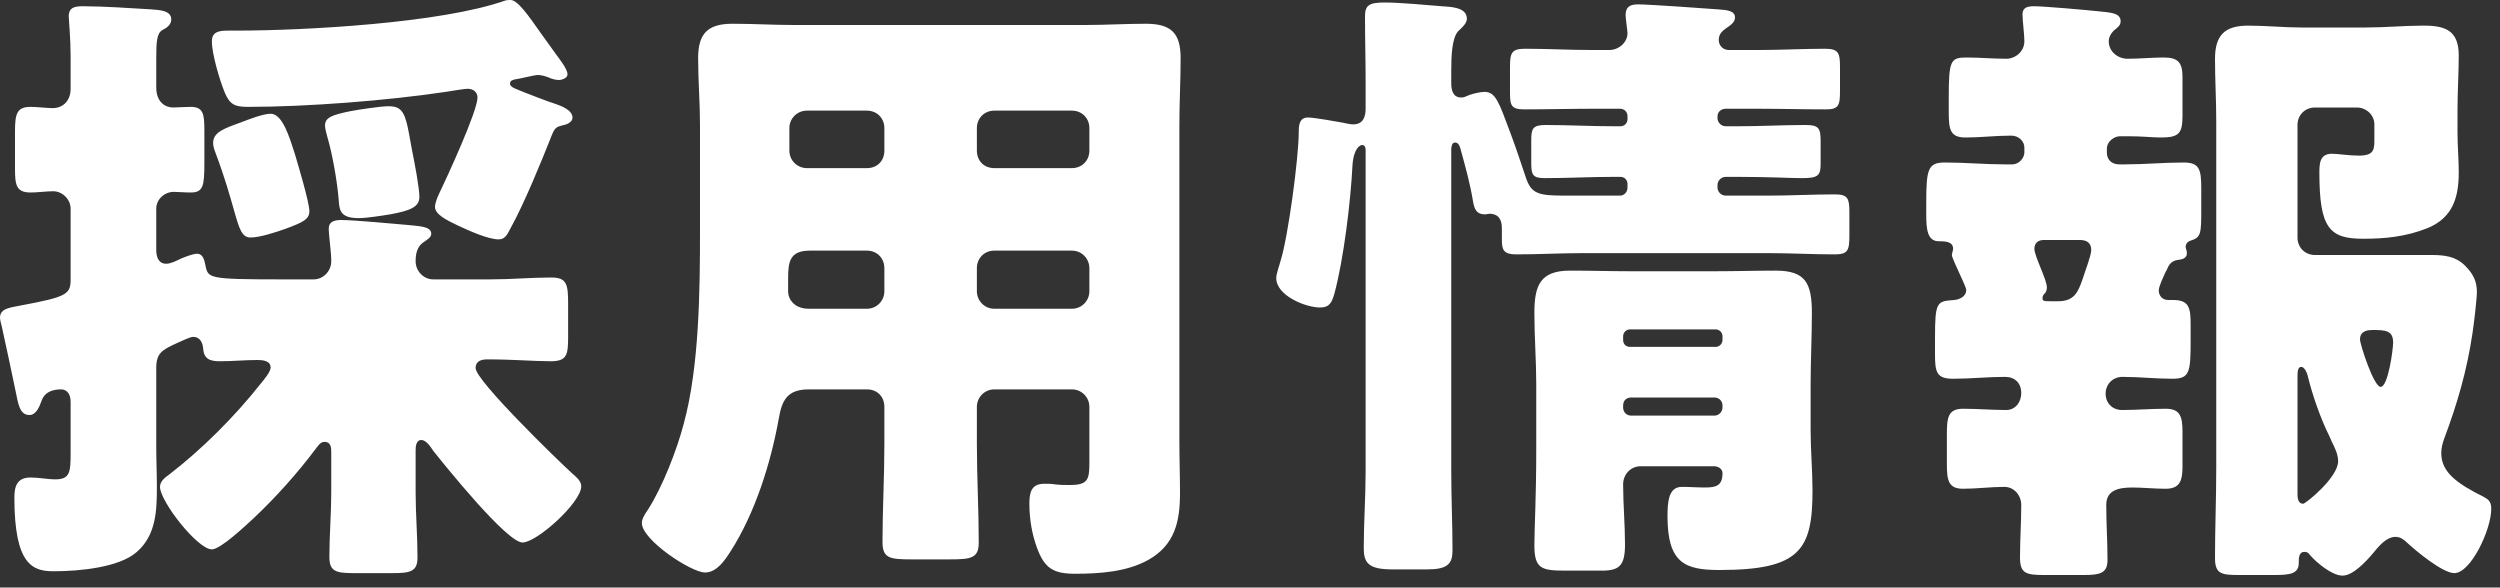
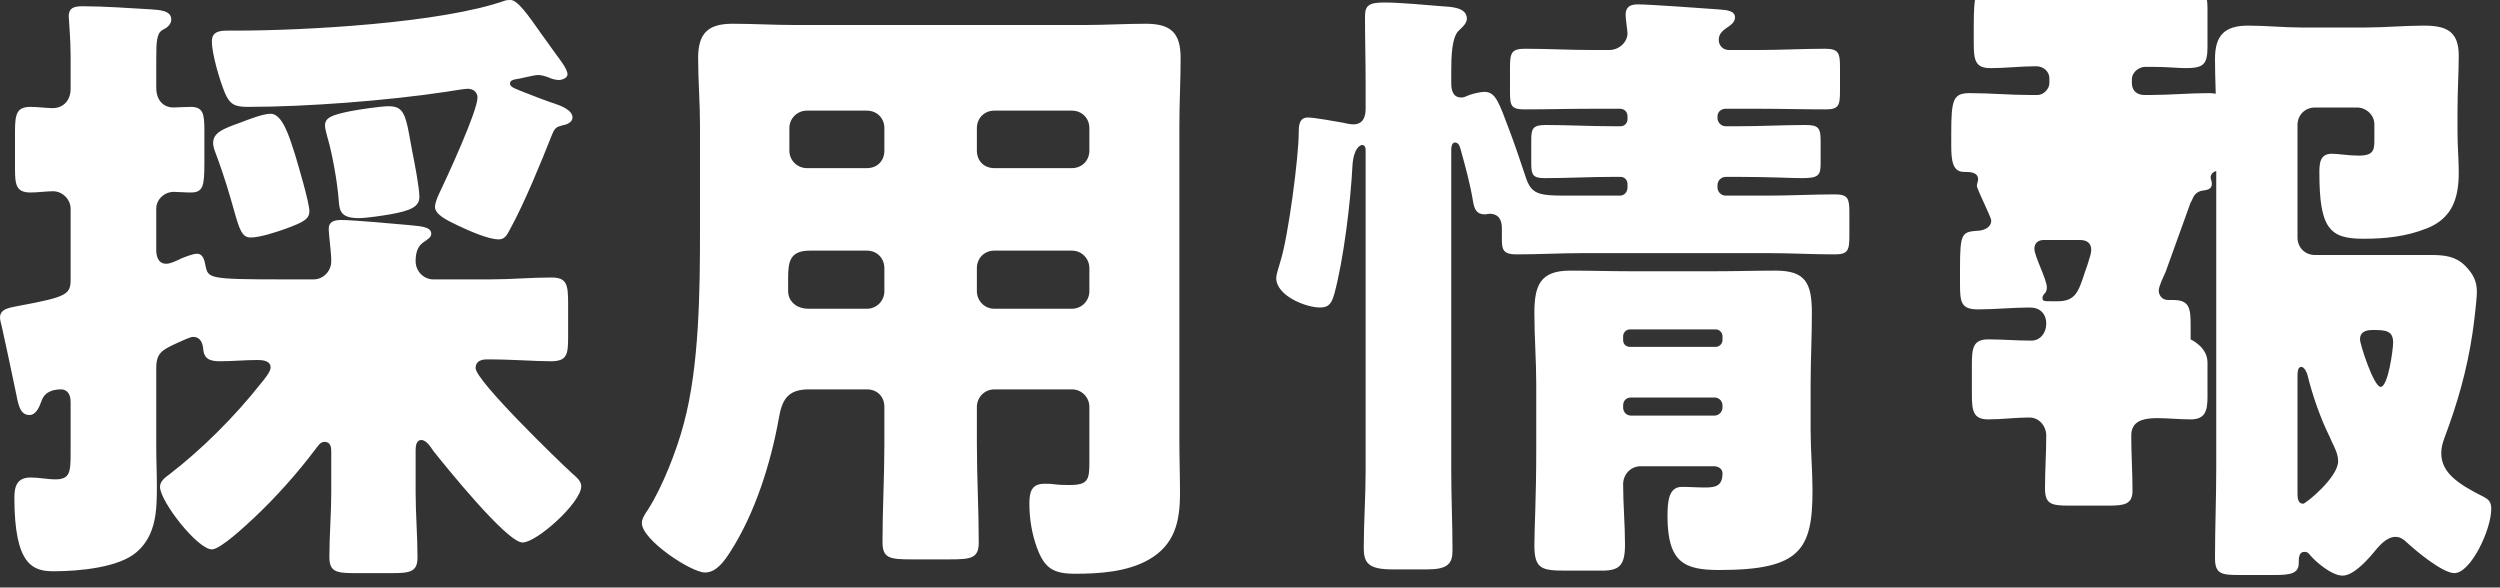
<svg xmlns="http://www.w3.org/2000/svg" width="200" height="47" fill="none">
  <rect width="100%" height="100%" fill="#333333" stroke="none" />
-   <path d="M31.05 8.5c.65 0 1.15.1 1.45 1.2.15.5.3 1.45.45 2.25.2 1 .6 3.05.6 3.8 0 .8-.7 1.1-2.35 1.4-.6.1-1.9.3-2.5.3-1.4 0-1.55-.55-1.6-1.4-.1-1.4-.5-3.7-.9-5.05-.05-.2-.2-.7-.2-.95 0-.65.55-.85 2-1.15.75-.15 2.5-.4 3.05-.4zm-9.4.6c.95 0 1.5 1.85 1.95 3.25.25.85 1.15 3.85 1.15 4.55 0 .65-.55.9-1.9 1.4-.7.25-2.05.7-2.8.7-.7 0-.9-.65-1.35-2.25-.3-1.05-.7-2.5-1.45-4.5-.1-.25-.2-.55-.2-.8 0-.85.8-1.15 2.2-1.65.65-.25 1.8-.7 2.4-.7zm-4.7-5.8c0-.8.65-.85 1.3-.85h.55c5.6 0 16.5-.6 21.6-2.4.15-.05.3-.05.45-.05.55 0 1.4 1.2 2.45 2.7.35.5.75 1.05 1.15 1.6.25.35.95 1.2.95 1.65 0 .3-.45.45-.7.45-.25 0-.6-.1-.8-.2-.25-.1-.6-.2-.85-.2-.35 0-1.4.3-1.85.35-.2.05-.4.1-.4.35 0 .3.6.45 1.05.65.5.2 2.05.8 2.55.95.45.15 1.4.5 1.4 1.1 0 .35-.4.55-.7.6-.6.15-.7.2-.95.8-.85 2.15-2.2 5.45-3.3 7.45-.3.6-.5.9-.95.9-.85 0-2.4-.7-3.25-1.1-.95-.45-1.85-.9-1.85-1.5 0-.3.2-.8.35-1.1.6-1.25 3.05-6.55 3.05-7.65 0-.35-.25-.7-.8-.7-.2 0-1.45.2-1.75.25-4.65.7-11.15 1.2-15.8 1.2-1 0-1.45-.15-1.85-1.1-.4-.95-1.05-3.1-1.05-4.15zm5.4 19.05h2.75c.75 0 1.4-.65 1.4-1.45 0-.8-.2-2.05-.2-2.6 0-.6.5-.7 1-.7 1 0 4.2.3 5.35.4.9.1 1.85.1 1.85.7 0 .3-.3.45-.65.7-.5.35-.6.95-.6 1.5 0 .8.65 1.45 1.4 1.45h4.6c1.65 0 3.25-.15 4.85-.15 1.25 0 1.35.55 1.35 2.1v2.65c0 1.45-.1 1.95-1.4 1.95-1.3 0-3-.15-5.05-.15-.45 0-.95.1-.95.7 0 1 6.6 7.4 7.7 8.4.4.35.75.65.75 1.05 0 1.3-3.55 4.5-4.7 4.5-1.25 0-6.2-6.15-7.15-7.35-.2-.3-.55-.85-.95-.85-.4 0-.45.5-.45.8v3.4c0 1.75.15 3.45.15 5.2 0 1.15-.6 1.25-2.05 1.25H28.3c-1.45 0-1.95-.15-1.95-1.3 0-1.7.15-3.45.15-5.15v-3.2c0-.35 0-.85-.55-.85-.3 0-.5.3-.65.5-1.5 2-3.2 3.9-5 5.6-.6.55-2.65 2.5-3.35 2.5-1.15 0-4.15-3.85-4.15-5 0-.45.4-.75.75-1 2.6-2 5.25-4.65 7.3-7.25.25-.3.8-.95.8-1.3 0-.55-.65-.6-1.05-.6-1 0-2 .1-3 .1-.85 0-1.3-.2-1.35-1.05-.05-.45-.25-.9-.8-.9-.25 0-.95.35-1.3.5-1.2.55-1.65.8-1.65 2v6.35c0 1.05.05 2.1.05 3.15 0 1.85-.05 3.85-1.6 5.2-1.4 1.25-4.6 1.55-6.65 1.55-1.65 0-3.15-.45-3.15-5.9 0-.95.25-1.6 1.3-1.6.65 0 1.4.15 1.95.15 1.2 0 1.25-.55 1.25-2.15v-4.05c0-.8-.45-1-.75-1-.5 0-1.25.1-1.55.85-.2.55-.45 1.2-1 1.2-.8 0-.9-.95-1.1-1.9-.1-.5-1-4.75-1.1-5.15-.05-.2-.15-.55-.15-.75 0-.75.9-.8 1.6-.95 3.75-.7 4.05-.9 4.05-2.1V16.7c0-.75-.65-1.4-1.4-1.4-.55 0-1.25.1-1.8.1-1.15 0-1.25-.6-1.25-1.9v-3c0-1.4.15-1.95 1.25-1.95.5 0 1.35.1 1.75.1.9 0 1.45-.65 1.45-1.55V4.5c0-1.4-.15-2.95-.15-3.2 0-.75.55-.8 1.15-.8 1.6 0 3.8.15 5.45.25.55.05 1.6.05 1.6.8 0 .4-.3.65-.7.85-.45.25-.5.9-.5 2.25V7c0 1.15.7 1.6 1.35 1.6.25 0 .95-.05 1.4-.05 1 0 1.1.55 1.1 1.85v2.65c0 1.85-.1 2.35-1.1 2.35-.45 0-.95-.05-1.35-.05-.75 0-1.4.6-1.4 1.35V20c0 .5.15 1.1.8 1.1.35 0 .85-.25 1.15-.4.35-.15 1-.4 1.3-.4.5 0 .6.5.7 1 .2.95.3 1.05 5.9 1.05zm63.4-2.3h-6.2c-.85 0-1.4.65-1.4 1.4v1.85c0 .75.6 1.4 1.4 1.4h6.2c.8 0 1.4-.65 1.4-1.4v-1.85c0-.75-.6-1.4-1.4-1.4zm-16.4 0H64.8c-1.55 0-1.75.8-1.75 2.15v1.1c0 .7.55 1.4 1.65 1.4h4.65c.8 0 1.4-.65 1.4-1.4v-1.85c0-.75-.55-1.4-1.4-1.4zm10.2-6.6h6.2c.8 0 1.4-.6 1.4-1.4v-1.8c0-.8-.6-1.4-1.4-1.4h-6.2c-.8 0-1.4.6-1.4 1.4v1.8c0 .8.55 1.4 1.4 1.4zm-15 0h4.8c.85 0 1.4-.6 1.4-1.4v-1.8c0-.8-.6-1.4-1.4-1.4h-4.8c-.75 0-1.4.6-1.4 1.4v1.8c0 .8.65 1.4 1.4 1.4zm4.8 17.7H64.7c-1.7 0-2.15.85-2.4 2.35-.65 3.6-1.9 7.55-3.85 10.6-.45.7-1.1 1.7-2.05 1.7-1.1 0-5.05-2.6-5.05-3.95 0-.3.15-.6.5-1.1 1.15-1.8 2.3-4.75 2.85-6.85 1.25-4.6 1.3-10.7 1.3-15.55V10c0-1.8-.15-3.55-.15-5.35 0-1.95.75-2.75 2.75-2.75 1.65 0 3.3.1 4.95.1H86.8c1.6 0 3.25-.1 4.85-.1 2 0 2.8.7 2.8 2.75 0 1.75-.1 3.55-.1 5.35v25.35c0 1.35.05 2.75.05 4.1 0 2.25-.4 4.15-2.55 5.35-1.7.95-3.9 1.1-5.85 1.1-1.75 0-2.45-.45-3.05-2.1-.4-1.1-.6-2.3-.6-3.5 0-.9.15-1.6 1.2-1.6.3 0 .55 0 .85.05.45.05.75.05 1.2.05 1.45 0 1.55-.45 1.55-1.8v-4.45c0-.75-.6-1.4-1.4-1.4h-6.2c-.8 0-1.4.65-1.4 1.4v3c0 2.65.15 5.25.15 7.85 0 1.25-.6 1.35-2.3 1.35h-3.1c-1.75 0-2.3-.1-2.3-1.4 0-2.6.15-5.2.15-7.8v-3c0-.8-.55-1.4-1.4-1.4zm55.95-15.5h4.3c.35 0 .6-.3.6-.65v-.3c0-.3-.25-.55-.55-.55H129c-1.8 0-3.6.1-5.45.1-.95 0-1.05-.3-1.05-1.2v-1.8c0-.95.1-1.25 1.15-1.25 1.8 0 3.6.1 5.35.1h.65c.3 0 .55-.25.55-.55V9.3c0-.35-.25-.6-.6-.6h-2.25c-1.8 0-3.6.05-5.4.05-1.05 0-1.15-.3-1.15-1.35v-2c0-1.15.1-1.5 1.2-1.5 1.8 0 3.55.1 5.35.1h1.4c.75 0 1.45-.6 1.45-1.35 0-.15-.15-1.15-.15-1.45 0-.65.35-.85 1-.85.9 0 5.75.35 6.4.4.7.05 1.35.1 1.35.65 0 .4-.4.65-.7.85-.35.25-.6.5-.6.95 0 .45.35.8.8.8h2.4c1.75 0 3.55-.1 5.3-.1 1.1 0 1.2.35 1.2 1.5v1.85c0 1.2-.1 1.5-1.15 1.5-1.75 0-3.55-.05-5.35-.05h-2.65c-.35 0-.65.25-.65.6v.15c0 .35.3.65.65.65h1.05c1.8 0 3.55-.1 5.35-.1 1.05 0 1.2.25 1.2 1.3v1.8c0 .95-.2 1.15-1.5 1.15-1 0-2.55-.1-5.05-.1h-1.05c-.35 0-.65.3-.65.65v.2c0 .35.3.65.65.65h3.4c1.8 0 3.55-.1 5.35-.1 1.05 0 1.15.35 1.15 1.45v1.85c0 1.15-.1 1.5-1.15 1.5-1.8 0-3.55-.1-5.35-.1h-14.8c-1.8 0-3.55.1-5.35.1-1 0-1.15-.35-1.15-1.15v-.95c0-.65-.25-1.15-1-1.15-.1 0-.25.05-.35.05-.7 0-.85-.45-.95-1-.25-1.5-.6-2.75-1-4.2-.05-.2-.15-.55-.45-.55-.25 0-.3.35-.3.55V37.7c0 2.1.1 4.25.1 6.35 0 1.05-.4 1.5-2 1.5h-2.85c-1.9 0-2.25-.55-2.25-1.7 0-2.05.15-4.1.15-6.15V12.05c0-.15 0-.45-.3-.45-.1 0-.65.2-.75 1.6-.15 2.95-.7 7.5-1.45 10.3-.2.65-.35 1.1-1.15 1.1-1.15 0-3.5-.95-3.5-2.35 0-.35.25-1 .35-1.4.6-1.9 1.45-8.25 1.45-10.3 0-.65.1-1.15.75-1.15.45 0 2.15.3 2.7.4.25.05.65.15.9.15.8 0 1-.6 1-1.25V6.6c0-1.75-.05-3.5-.05-5.3 0-.9.35-1.1 1.6-1.1 1.15 0 3.35.2 4.55.3.65.05 2 .05 2 1 0 .4-.45.75-.7 1-.5.55-.55 2-.55 3.15v1c0 .5.1 1.15.8 1.15.2 0 .3-.05.65-.2.25-.1.9-.25 1.2-.25.9 0 1.15.8 2.05 3.2.45 1.2.85 2.4 1.25 3.6.45 1.4 1.05 1.5 3.25 1.5zm11.9 21.65h-5.95c-.8 0-1.4.65-1.4 1.45 0 1.6.15 3.2.15 4.8 0 1.7-.45 2.1-1.85 2.1h-2.9c-1.95 0-2.5-.15-2.5-2.05 0-1.35.15-3.7.15-7.7v-5.15c0-1.9-.15-3.8-.15-5.7 0-2.2.45-3.4 2.85-3.4 1.65 0 3.3.05 4.9.05h6.7c1.65 0 3.25-.05 4.85-.05 2.4 0 2.9 1 2.9 3.4 0 1.9-.1 3.8-.1 5.7v3.7c0 1.6.15 3.2.15 4.8 0 4.75-1 6.35-7.45 6.35-2.75 0-4.15-.55-4.15-4.3 0-1.2.1-2.35 1.15-2.35.65 0 1.25.05 1.85.05.9 0 1.4-.15 1.4-1.15 0-.25-.2-.5-.6-.55zm-7.35-10.4v.3c0 .35.25.55.55.55h6.85c.3 0 .55-.25.55-.55v-.3c0-.3-.25-.55-.55-.55h-6.85c-.3 0-.55.25-.55.55zm0 5.55v.15c0 .35.25.65.65.65h6.65c.35 0 .65-.3.65-.65v-.15c0-.4-.3-.65-.65-.65h-6.65c-.4 0-.65.25-.65.65zm60.6-1.5c.6 0 1-3 1-3.55 0-.95-.6-1-1.6-1-.3 0-1.05 0-1.05.75 0 .4 1.1 3.8 1.65 3.8zm-6.65-.75v9.35c0 .3.05.75.45.75.2 0 2.8-2.1 2.8-3.4 0-.55-.25-1.05-.5-1.55-.05-.1-.1-.25-.15-.35-.75-1.5-1.4-3.35-1.8-5-.05-.2-.25-.65-.5-.65-.3 0-.3.45-.3.85zm-6.5 7.2V9.7c0-1.65-.1-3.35-.1-5 0-1.9.8-2.65 2.65-2.65 1.45 0 2.85.15 4.25.15h5.15c1.55 0 3.1-.15 4.65-.15 1.75 0 2.8.4 2.8 2.4 0 1.35-.1 2.8-.1 4.4v1.75c0 1.1.1 2.15.1 3.2 0 2.1-.55 3.65-2.5 4.45-1.75.7-3.45.85-5.15.85-2.7 0-3.5-.85-3.5-5.3 0-.75.05-1.5 1-1.5.5 0 1.35.15 2.15.15 1.25 0 1.25-.5 1.25-1.35V9.95c0-.75-.65-1.35-1.4-1.35h-3.35c-.8 0-1.4.6-1.4 1.4v9c0 .8.6 1.4 1.4 1.4h9.3c1.05 0 1.95.1 2.7.85.7.7.95 1.3.95 2.1 0 .6-.25 2.65-.35 3.3-.45 3-1.2 5.6-2.25 8.4-.15.4-.25.8-.25 1.2 0 1.55 1.3 2.45 3.4 3.5.35.2.6.35.6.95 0 1.7-1.65 5.15-2.95 5.15-.95 0-3.1-1.8-3.8-2.45-.25-.25-.55-.45-.9-.45-.75 0-1.35.75-1.8 1.3-.55.65-1.6 1.8-2.45 1.8-.85 0-2.15-1.1-2.6-1.65-.15-.2-.25-.25-.45-.25-.45 0-.45.5-.45.9 0 .85-.7.95-1.95.95h-2.85c-1.4 0-1.9-.1-1.9-1.35 0-2.4.1-4.8.1-7.25zm-10.9-18.2h-2.9c-.45 0-.75.25-.75.7 0 .6 1 2.45 1 3.1 0 .15-.05.35-.15.45-.15.15-.2.25-.2.4 0 .25.15.25.7.25h.55c1.3 0 1.6-.75 1.95-1.75.15-.5.7-1.9.7-2.35 0-.6-.4-.8-.9-.8zm6.85 2.55c-.2.45-.55 1.15-.55 1.5 0 .35.25.75.75.75h.4c1.3 0 1.4.65 1.4 2v1.15c0 2.6-.05 3.15-1.45 3.15-1.35 0-2.65-.15-4-.15-.75 0-1.35.55-1.35 1.35 0 .75.55 1.3 1.3 1.3 1.2 0 2.35-.1 3.5-.1s1.35.6 1.35 1.85v2.8c0 1.15-.25 1.75-1.35 1.75-.9 0-1.85-.1-2.65-.1-1.2 0-2.1.25-2.1 1.4 0 1.45.1 2.95.1 4.4 0 1.1-.65 1.2-1.95 1.2h-3.15c-1.45 0-1.9-.15-1.9-1.4 0-1.4.1-2.8.1-4.2 0-.75-.55-1.45-1.35-1.45-1.1 0-2.2.15-3.3.15-1.2 0-1.3-.7-1.3-2v-2.4c0-1.3.1-2 1.3-2 1.15 0 2.3.1 3.45.1.75 0 1.2-.65 1.2-1.35 0-.8-.5-1.3-1.3-1.3-1.4 0-2.75.15-4.15.15-1.35 0-1.45-.55-1.45-2v-1.25c0-2.95.15-2.95 1.55-3.05.45-.05.95-.3.95-.8 0-.2-.5-1.2-.6-1.45-.1-.25-.55-1.15-.55-1.35 0-.1.1-.4.1-.5 0-.6-.7-.6-1.15-.6-.9 0-1-.95-1-2.1v-1c0-2.7.15-3.2 1.5-3.2 1.6 0 3.2.15 4.8.15h.6c.5 0 .95-.5.95-.95v-.4c0-.5-.45-.95-1.05-.95-1.25 0-2.45.15-3.65.15-1.25 0-1.35-.65-1.35-2.05v-1.2c0-2.9.15-3.15 1.4-3.15 1.05 0 2.15.1 3.2.1.75 0 1.45-.6 1.45-1.4 0-.55-.15-1.65-.15-2.15 0-.55.4-.65.9-.65.85 0 4.2.3 5.15.4.9.1 1.8.1 1.8.8 0 .35-.25.5-.55.75-.25.25-.4.55-.4.85 0 .85.75 1.4 1.5 1.4 1 0 1.95-.1 2.9-.1 1.2 0 1.5.45 1.5 1.6v3.05c0 1.45-.3 1.75-1.75 1.75-.6 0-1.45-.1-2.55-.1h-.7c-.45 0-1.05.4-1.05 1v.3c0 .6.4.95 1 .95h.45c1.55 0 3.15-.15 4.7-.15 1.25 0 1.4.55 1.4 2.05v1.65c0 1.95 0 2.3-.85 2.55-.2.05-.4.25-.4.5 0 .15.1.25.1.5 0 .45-.4.5-.75.55-.35.05-.6.25-.75.55-.05.1-.1.25-.2.4z" fill="#fff" />
+   <path d="M31.05 8.5c.65 0 1.15.1 1.45 1.2.15.5.3 1.45.45 2.25.2 1 .6 3.05.6 3.8 0 .8-.7 1.1-2.35 1.4-.6.1-1.9.3-2.5.3-1.4 0-1.55-.55-1.6-1.4-.1-1.4-.5-3.7-.9-5.05-.05-.2-.2-.7-.2-.95 0-.65.55-.85 2-1.15.75-.15 2.5-.4 3.05-.4zm-9.4.6c.95 0 1.5 1.85 1.95 3.25.25.85 1.15 3.85 1.15 4.55 0 .65-.55.9-1.9 1.4-.7.25-2.05.7-2.8.7-.7 0-.9-.65-1.35-2.25-.3-1.05-.7-2.5-1.45-4.5-.1-.25-.2-.55-.2-.8 0-.85.8-1.15 2.2-1.65.65-.25 1.8-.7 2.4-.7zm-4.7-5.8c0-.8.65-.85 1.3-.85h.55c5.6 0 16.5-.6 21.6-2.4.15-.05.3-.05.45-.05.55 0 1.4 1.2 2.45 2.7.35.5.75 1.05 1.15 1.6.25.35.95 1.2.95 1.65 0 .3-.45.45-.7.45-.25 0-.6-.1-.8-.2-.25-.1-.6-.2-.85-.2-.35 0-1.4.3-1.85.35-.2.05-.4.1-.4.35 0 .3.6.45 1.05.65.5.2 2.05.8 2.55.95.45.15 1.4.5 1.4 1.1 0 .35-.4.55-.7.6-.6.15-.7.2-.95.8-.85 2.15-2.2 5.45-3.3 7.45-.3.6-.5.9-.95.9-.85 0-2.4-.7-3.25-1.1-.95-.45-1.85-.9-1.85-1.5 0-.3.2-.8.35-1.1.6-1.25 3.05-6.55 3.05-7.65 0-.35-.25-.7-.8-.7-.2 0-1.45.2-1.75.25-4.65.7-11.15 1.2-15.8 1.2-1 0-1.45-.15-1.85-1.1-.4-.95-1.05-3.1-1.05-4.15zm5.4 19.05h2.75c.75 0 1.4-.65 1.4-1.45 0-.8-.2-2.05-.2-2.6 0-.6.5-.7 1-.7 1 0 4.2.3 5.35.4.9.1 1.85.1 1.85.7 0 .3-.3.45-.65.7-.5.35-.6.95-.6 1.5 0 .8.65 1.45 1.4 1.45h4.6c1.65 0 3.25-.15 4.85-.15 1.25 0 1.35.55 1.35 2.1v2.65c0 1.45-.1 1.95-1.4 1.95-1.3 0-3-.15-5.05-.15-.45 0-.95.1-.95.7 0 1 6.6 7.4 7.7 8.4.4.35.75.65.75 1.05 0 1.3-3.55 4.5-4.7 4.5-1.25 0-6.2-6.15-7.15-7.35-.2-.3-.55-.85-.95-.85-.4 0-.45.5-.45.8v3.4c0 1.75.15 3.45.15 5.2 0 1.15-.6 1.25-2.05 1.25H28.3c-1.45 0-1.95-.15-1.95-1.3 0-1.7.15-3.45.15-5.15v-3.2c0-.35 0-.85-.55-.85-.3 0-.5.3-.65.5-1.5 2-3.2 3.9-5 5.6-.6.55-2.65 2.5-3.35 2.5-1.15 0-4.15-3.85-4.15-5 0-.45.4-.75.75-1 2.6-2 5.25-4.65 7.3-7.25.25-.3.8-.95.8-1.3 0-.55-.65-.6-1.05-.6-1 0-2 .1-3 .1-.85 0-1.3-.2-1.35-1.05-.05-.45-.25-.9-.8-.9-.25 0-.95.35-1.3.5-1.2.55-1.65.8-1.65 2v6.35c0 1.05.05 2.1.05 3.15 0 1.85-.05 3.85-1.6 5.2-1.4 1.25-4.6 1.55-6.65 1.55-1.65 0-3.15-.45-3.15-5.9 0-.95.25-1.6 1.3-1.6.65 0 1.4.15 1.95.15 1.2 0 1.25-.55 1.25-2.15v-4.05c0-.8-.45-1-.75-1-.5 0-1.25.1-1.55.85-.2.55-.45 1.2-1 1.2-.8 0-.9-.95-1.1-1.9-.1-.5-1-4.75-1.1-5.15-.05-.2-.15-.55-.15-.75 0-.75.9-.8 1.6-.95 3.75-.7 4.05-.9 4.05-2.1V16.7c0-.75-.65-1.4-1.4-1.4-.55 0-1.25.1-1.8.1-1.15 0-1.25-.6-1.25-1.9v-3c0-1.4.15-1.95 1.25-1.95.5 0 1.35.1 1.75.1.9 0 1.45-.65 1.45-1.55V4.5c0-1.4-.15-2.95-.15-3.2 0-.75.55-.8 1.15-.8 1.6 0 3.8.15 5.45.25.55.05 1.6.05 1.6.8 0 .4-.3.65-.7.85-.45.25-.5.9-.5 2.25V7c0 1.15.7 1.6 1.35 1.6.25 0 .95-.05 1.4-.05 1 0 1.1.55 1.1 1.85v2.65c0 1.85-.1 2.35-1.1 2.35-.45 0-.95-.05-1.35-.05-.75 0-1.4.6-1.4 1.35V20c0 .5.15 1.1.8 1.1.35 0 .85-.25 1.15-.4.35-.15 1-.4 1.3-.4.5 0 .6.5.7 1 .2.95.3 1.05 5.9 1.05zm63.4-2.3h-6.2c-.85 0-1.4.65-1.4 1.4v1.85c0 .75.6 1.4 1.4 1.4h6.2c.8 0 1.4-.65 1.4-1.4v-1.85c0-.75-.6-1.4-1.4-1.4zm-16.4 0H64.8c-1.55 0-1.75.8-1.75 2.15v1.1c0 .7.55 1.4 1.65 1.4h4.65c.8 0 1.4-.65 1.4-1.4v-1.85c0-.75-.55-1.4-1.4-1.4zm10.2-6.6h6.2c.8 0 1.4-.6 1.4-1.4v-1.8c0-.8-.6-1.4-1.4-1.4h-6.2c-.8 0-1.4.6-1.4 1.4v1.8c0 .8.55 1.4 1.4 1.4zm-15 0h4.8c.85 0 1.4-.6 1.4-1.4v-1.8c0-.8-.6-1.4-1.4-1.4h-4.8c-.75 0-1.4.6-1.4 1.4v1.8c0 .8.65 1.4 1.4 1.4zm4.8 17.7H64.7c-1.7 0-2.15.85-2.4 2.35-.65 3.6-1.9 7.55-3.85 10.6-.45.7-1.1 1.7-2.05 1.7-1.1 0-5.05-2.6-5.05-3.95 0-.3.15-.6.5-1.1 1.15-1.8 2.3-4.75 2.85-6.85 1.25-4.6 1.3-10.7 1.3-15.55V10c0-1.8-.15-3.55-.15-5.35 0-1.95.75-2.75 2.75-2.75 1.65 0 3.3.1 4.95.1H86.8c1.6 0 3.25-.1 4.85-.1 2 0 2.8.7 2.8 2.75 0 1.75-.1 3.55-.1 5.35v25.35c0 1.35.05 2.75.05 4.1 0 2.25-.4 4.15-2.55 5.35-1.7.95-3.9 1.1-5.85 1.1-1.75 0-2.45-.45-3.05-2.1-.4-1.1-.6-2.3-.6-3.5 0-.9.15-1.6 1.2-1.6.3 0 .55 0 .85.05.45.05.75.05 1.2.05 1.45 0 1.55-.45 1.55-1.8v-4.45c0-.75-.6-1.4-1.4-1.4h-6.2c-.8 0-1.4.65-1.4 1.4v3c0 2.65.15 5.25.15 7.85 0 1.25-.6 1.35-2.3 1.35h-3.1c-1.75 0-2.3-.1-2.3-1.4 0-2.6.15-5.2.15-7.8v-3c0-.8-.55-1.4-1.4-1.4zm55.95-15.5h4.3c.35 0 .6-.3.6-.65v-.3c0-.3-.25-.55-.55-.55H129c-1.8 0-3.6.1-5.45.1-.95 0-1.05-.3-1.05-1.2v-1.8c0-.95.1-1.25 1.15-1.25 1.8 0 3.6.1 5.35.1h.65c.3 0 .55-.25.55-.55V9.3c0-.35-.25-.6-.6-.6h-2.25c-1.8 0-3.6.05-5.4.05-1.05 0-1.15-.3-1.15-1.35v-2c0-1.15.1-1.5 1.2-1.5 1.8 0 3.55.1 5.35.1h1.4c.75 0 1.45-.6 1.45-1.35 0-.15-.15-1.15-.15-1.45 0-.65.35-.85 1-.85.9 0 5.75.35 6.4.4.7.05 1.35.1 1.35.65 0 .4-.4.65-.7.85-.35.25-.6.5-.6.95 0 .45.35.8.8.8h2.4c1.75 0 3.55-.1 5.3-.1 1.1 0 1.2.35 1.2 1.5v1.85c0 1.2-.1 1.5-1.15 1.5-1.75 0-3.55-.05-5.35-.05h-2.65c-.35 0-.65.25-.65.6v.15c0 .35.3.65.65.65h1.05c1.8 0 3.55-.1 5.35-.1 1.05 0 1.2.25 1.2 1.3v1.8c0 .95-.2 1.15-1.5 1.15-1 0-2.55-.1-5.05-.1h-1.05c-.35 0-.65.3-.65.65v.2c0 .35.3.65.65.65h3.4c1.8 0 3.55-.1 5.35-.1 1.05 0 1.15.35 1.15 1.45v1.85c0 1.15-.1 1.5-1.15 1.5-1.8 0-3.55-.1-5.35-.1h-14.8c-1.8 0-3.55.1-5.35.1-1 0-1.15-.35-1.15-1.15v-.95c0-.65-.25-1.15-1-1.15-.1 0-.25.05-.35.05-.7 0-.85-.45-.95-1-.25-1.5-.6-2.75-1-4.2-.05-.2-.15-.55-.45-.55-.25 0-.3.35-.3.55V37.7c0 2.1.1 4.25.1 6.35 0 1.05-.4 1.5-2 1.5h-2.85c-1.9 0-2.25-.55-2.25-1.7 0-2.05.15-4.1.15-6.15V12.05c0-.15 0-.45-.3-.45-.1 0-.65.2-.75 1.6-.15 2.95-.7 7.5-1.45 10.3-.2.65-.35 1.1-1.15 1.1-1.15 0-3.5-.95-3.5-2.35 0-.35.25-1 .35-1.4.6-1.9 1.45-8.25 1.45-10.3 0-.65.1-1.15.75-1.15.45 0 2.15.3 2.7.4.25.05.65.15.9.15.8 0 1-.6 1-1.25V6.6c0-1.75-.05-3.5-.05-5.3 0-.9.35-1.1 1.6-1.1 1.15 0 3.35.2 4.55.3.65.05 2 .05 2 1 0 .4-.45.75-.7 1-.5.55-.55 2-.55 3.15v1c0 .5.1 1.15.8 1.15.2 0 .3-.05.65-.2.25-.1.9-.25 1.2-.25.9 0 1.15.8 2.05 3.2.45 1.2.85 2.4 1.25 3.6.45 1.4 1.05 1.5 3.25 1.5zm11.9 21.65h-5.95c-.8 0-1.4.65-1.4 1.45 0 1.6.15 3.2.15 4.8 0 1.7-.45 2.1-1.85 2.1h-2.9c-1.95 0-2.5-.15-2.5-2.05 0-1.35.15-3.7.15-7.7v-5.15c0-1.9-.15-3.8-.15-5.7 0-2.2.45-3.4 2.85-3.4 1.65 0 3.3.05 4.9.05h6.7c1.65 0 3.25-.05 4.85-.05 2.4 0 2.9 1 2.9 3.4 0 1.9-.1 3.8-.1 5.7v3.7c0 1.6.15 3.2.15 4.8 0 4.75-1 6.35-7.45 6.35-2.75 0-4.15-.55-4.15-4.3 0-1.2.1-2.35 1.15-2.35.65 0 1.25.05 1.85.05.9 0 1.4-.15 1.4-1.15 0-.25-.2-.5-.6-.55zm-7.35-10.4v.3c0 .35.25.55.55.55h6.85c.3 0 .55-.25.55-.55v-.3c0-.3-.25-.55-.55-.55h-6.85c-.3 0-.55.25-.55.55zm0 5.55v.15c0 .35.25.65.65.65h6.65c.35 0 .65-.3.65-.65v-.15c0-.4-.3-.65-.65-.65h-6.65c-.4 0-.65.25-.65.65zm60.6-1.5c.6 0 1-3 1-3.55 0-.95-.6-1-1.6-1-.3 0-1.05 0-1.05.75 0 .4 1.1 3.8 1.65 3.8zm-6.65-.75v9.35c0 .3.05.75.45.75.2 0 2.8-2.1 2.8-3.4 0-.55-.25-1.05-.5-1.55-.05-.1-.1-.25-.15-.35-.75-1.5-1.4-3.35-1.8-5-.05-.2-.25-.65-.5-.65-.3 0-.3.45-.3.85zm-6.5 7.2V9.7c0-1.65-.1-3.35-.1-5 0-1.9.8-2.65 2.65-2.65 1.45 0 2.85.15 4.25.15h5.15c1.55 0 3.1-.15 4.65-.15 1.75 0 2.8.4 2.8 2.4 0 1.35-.1 2.8-.1 4.4v1.75c0 1.1.1 2.15.1 3.2 0 2.1-.55 3.65-2.5 4.45-1.75.7-3.45.85-5.15.85-2.7 0-3.5-.85-3.5-5.3 0-.75.05-1.5 1-1.5.5 0 1.35.15 2.15.15 1.25 0 1.25-.5 1.25-1.35V9.95c0-.75-.65-1.35-1.4-1.35h-3.35c-.8 0-1.4.6-1.4 1.4v9c0 .8.6 1.4 1.4 1.4h9.3c1.05 0 1.95.1 2.7.85.7.7.95 1.3.95 2.1 0 .6-.25 2.65-.35 3.3-.45 3-1.2 5.6-2.25 8.4-.15.4-.25.8-.25 1.2 0 1.55 1.3 2.45 3.4 3.5.35.2.6.35.6.95 0 1.7-1.65 5.15-2.95 5.15-.95 0-3.1-1.8-3.8-2.45-.25-.25-.55-.45-.9-.45-.75 0-1.35.75-1.8 1.3-.55.65-1.6 1.8-2.45 1.8-.85 0-2.15-1.1-2.6-1.65-.15-.2-.25-.25-.45-.25-.45 0-.45.5-.45.9 0 .85-.7.95-1.95.95h-2.85c-1.4 0-1.9-.1-1.9-1.35 0-2.4.1-4.8.1-7.25zm-10.9-18.2h-2.9c-.45 0-.75.25-.75.7 0 .6 1 2.45 1 3.1 0 .15-.05.35-.15.45-.15.15-.2.25-.2.4 0 .25.15.25.7.25h.55c1.3 0 1.6-.75 1.95-1.75.15-.5.7-1.9.7-2.35 0-.6-.4-.8-.9-.8zm6.85 2.55c-.2.45-.55 1.15-.55 1.5 0 .35.25.75.75.75h.4c1.3 0 1.4.65 1.4 2v1.15s1.35.6 1.35 1.85v2.8c0 1.15-.25 1.75-1.35 1.75-.9 0-1.85-.1-2.65-.1-1.2 0-2.1.25-2.1 1.4 0 1.45.1 2.95.1 4.4 0 1.1-.65 1.2-1.95 1.2h-3.15c-1.45 0-1.9-.15-1.9-1.4 0-1.4.1-2.8.1-4.2 0-.75-.55-1.45-1.35-1.45-1.1 0-2.2.15-3.3.15-1.2 0-1.3-.7-1.3-2v-2.4c0-1.3.1-2 1.3-2 1.15 0 2.3.1 3.45.1.75 0 1.2-.65 1.2-1.35 0-.8-.5-1.3-1.3-1.3-1.4 0-2.75.15-4.15.15-1.35 0-1.45-.55-1.45-2v-1.25c0-2.95.15-2.95 1.55-3.05.45-.05.95-.3.95-.8 0-.2-.5-1.2-.6-1.45-.1-.25-.55-1.15-.55-1.35 0-.1.1-.4.1-.5 0-.6-.7-.6-1.15-.6-.9 0-1-.95-1-2.1v-1c0-2.7.15-3.2 1.5-3.2 1.6 0 3.2.15 4.8.15h.6c.5 0 .95-.5.95-.95v-.4c0-.5-.45-.95-1.05-.95-1.25 0-2.45.15-3.65.15-1.25 0-1.35-.65-1.35-2.05v-1.2c0-2.9.15-3.15 1.4-3.15 1.05 0 2.15.1 3.2.1.75 0 1.45-.6 1.45-1.4 0-.55-.15-1.65-.15-2.15 0-.55.4-.65.9-.65.85 0 4.2.3 5.15.4.9.1 1.8.1 1.8.8 0 .35-.25.5-.55.75-.25.25-.4.55-.4.85 0 .85.75 1.4 1.5 1.4 1 0 1.95-.1 2.9-.1 1.2 0 1.5.45 1.5 1.6v3.05c0 1.45-.3 1.75-1.75 1.75-.6 0-1.45-.1-2.55-.1h-.7c-.45 0-1.05.4-1.05 1v.3c0 .6.4.95 1 .95h.45c1.55 0 3.15-.15 4.7-.15 1.25 0 1.4.55 1.4 2.05v1.65c0 1.95 0 2.3-.85 2.55-.2.05-.4.25-.4.5 0 .15.1.25.1.5 0 .45-.4.5-.75.55-.35.05-.6.25-.75.55-.05.1-.1.25-.2.4z" fill="#fff" />
</svg>